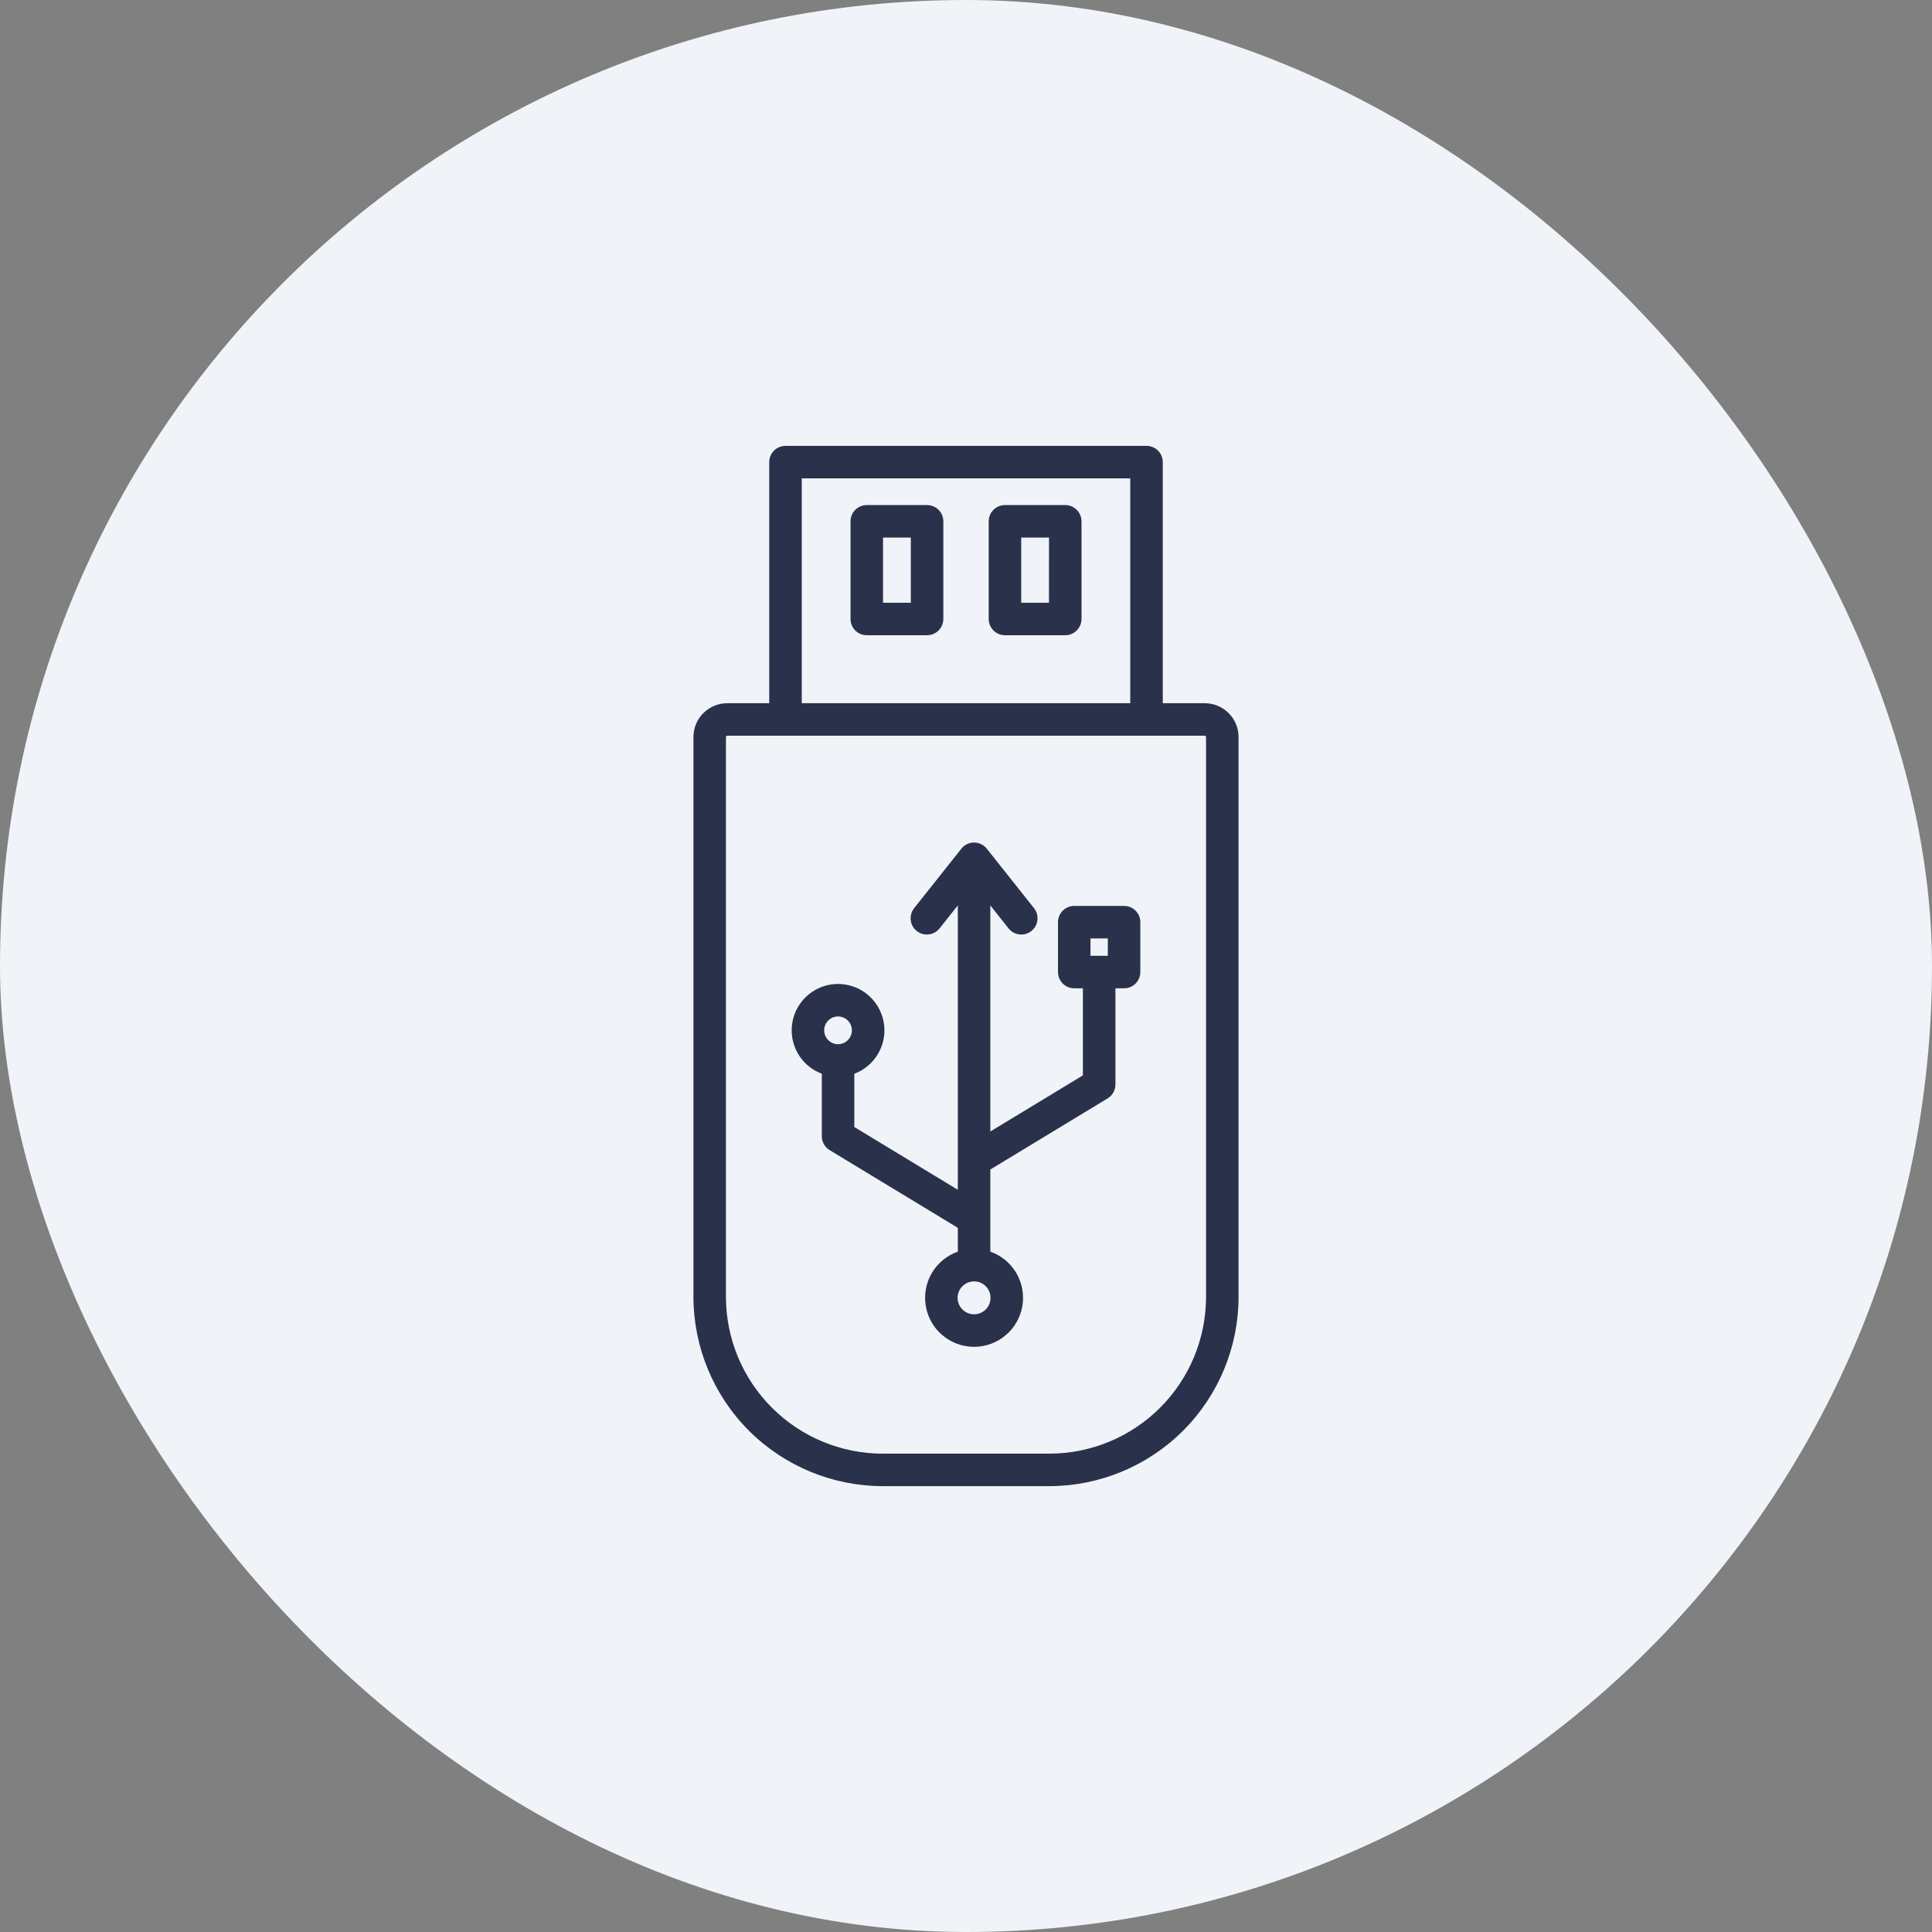
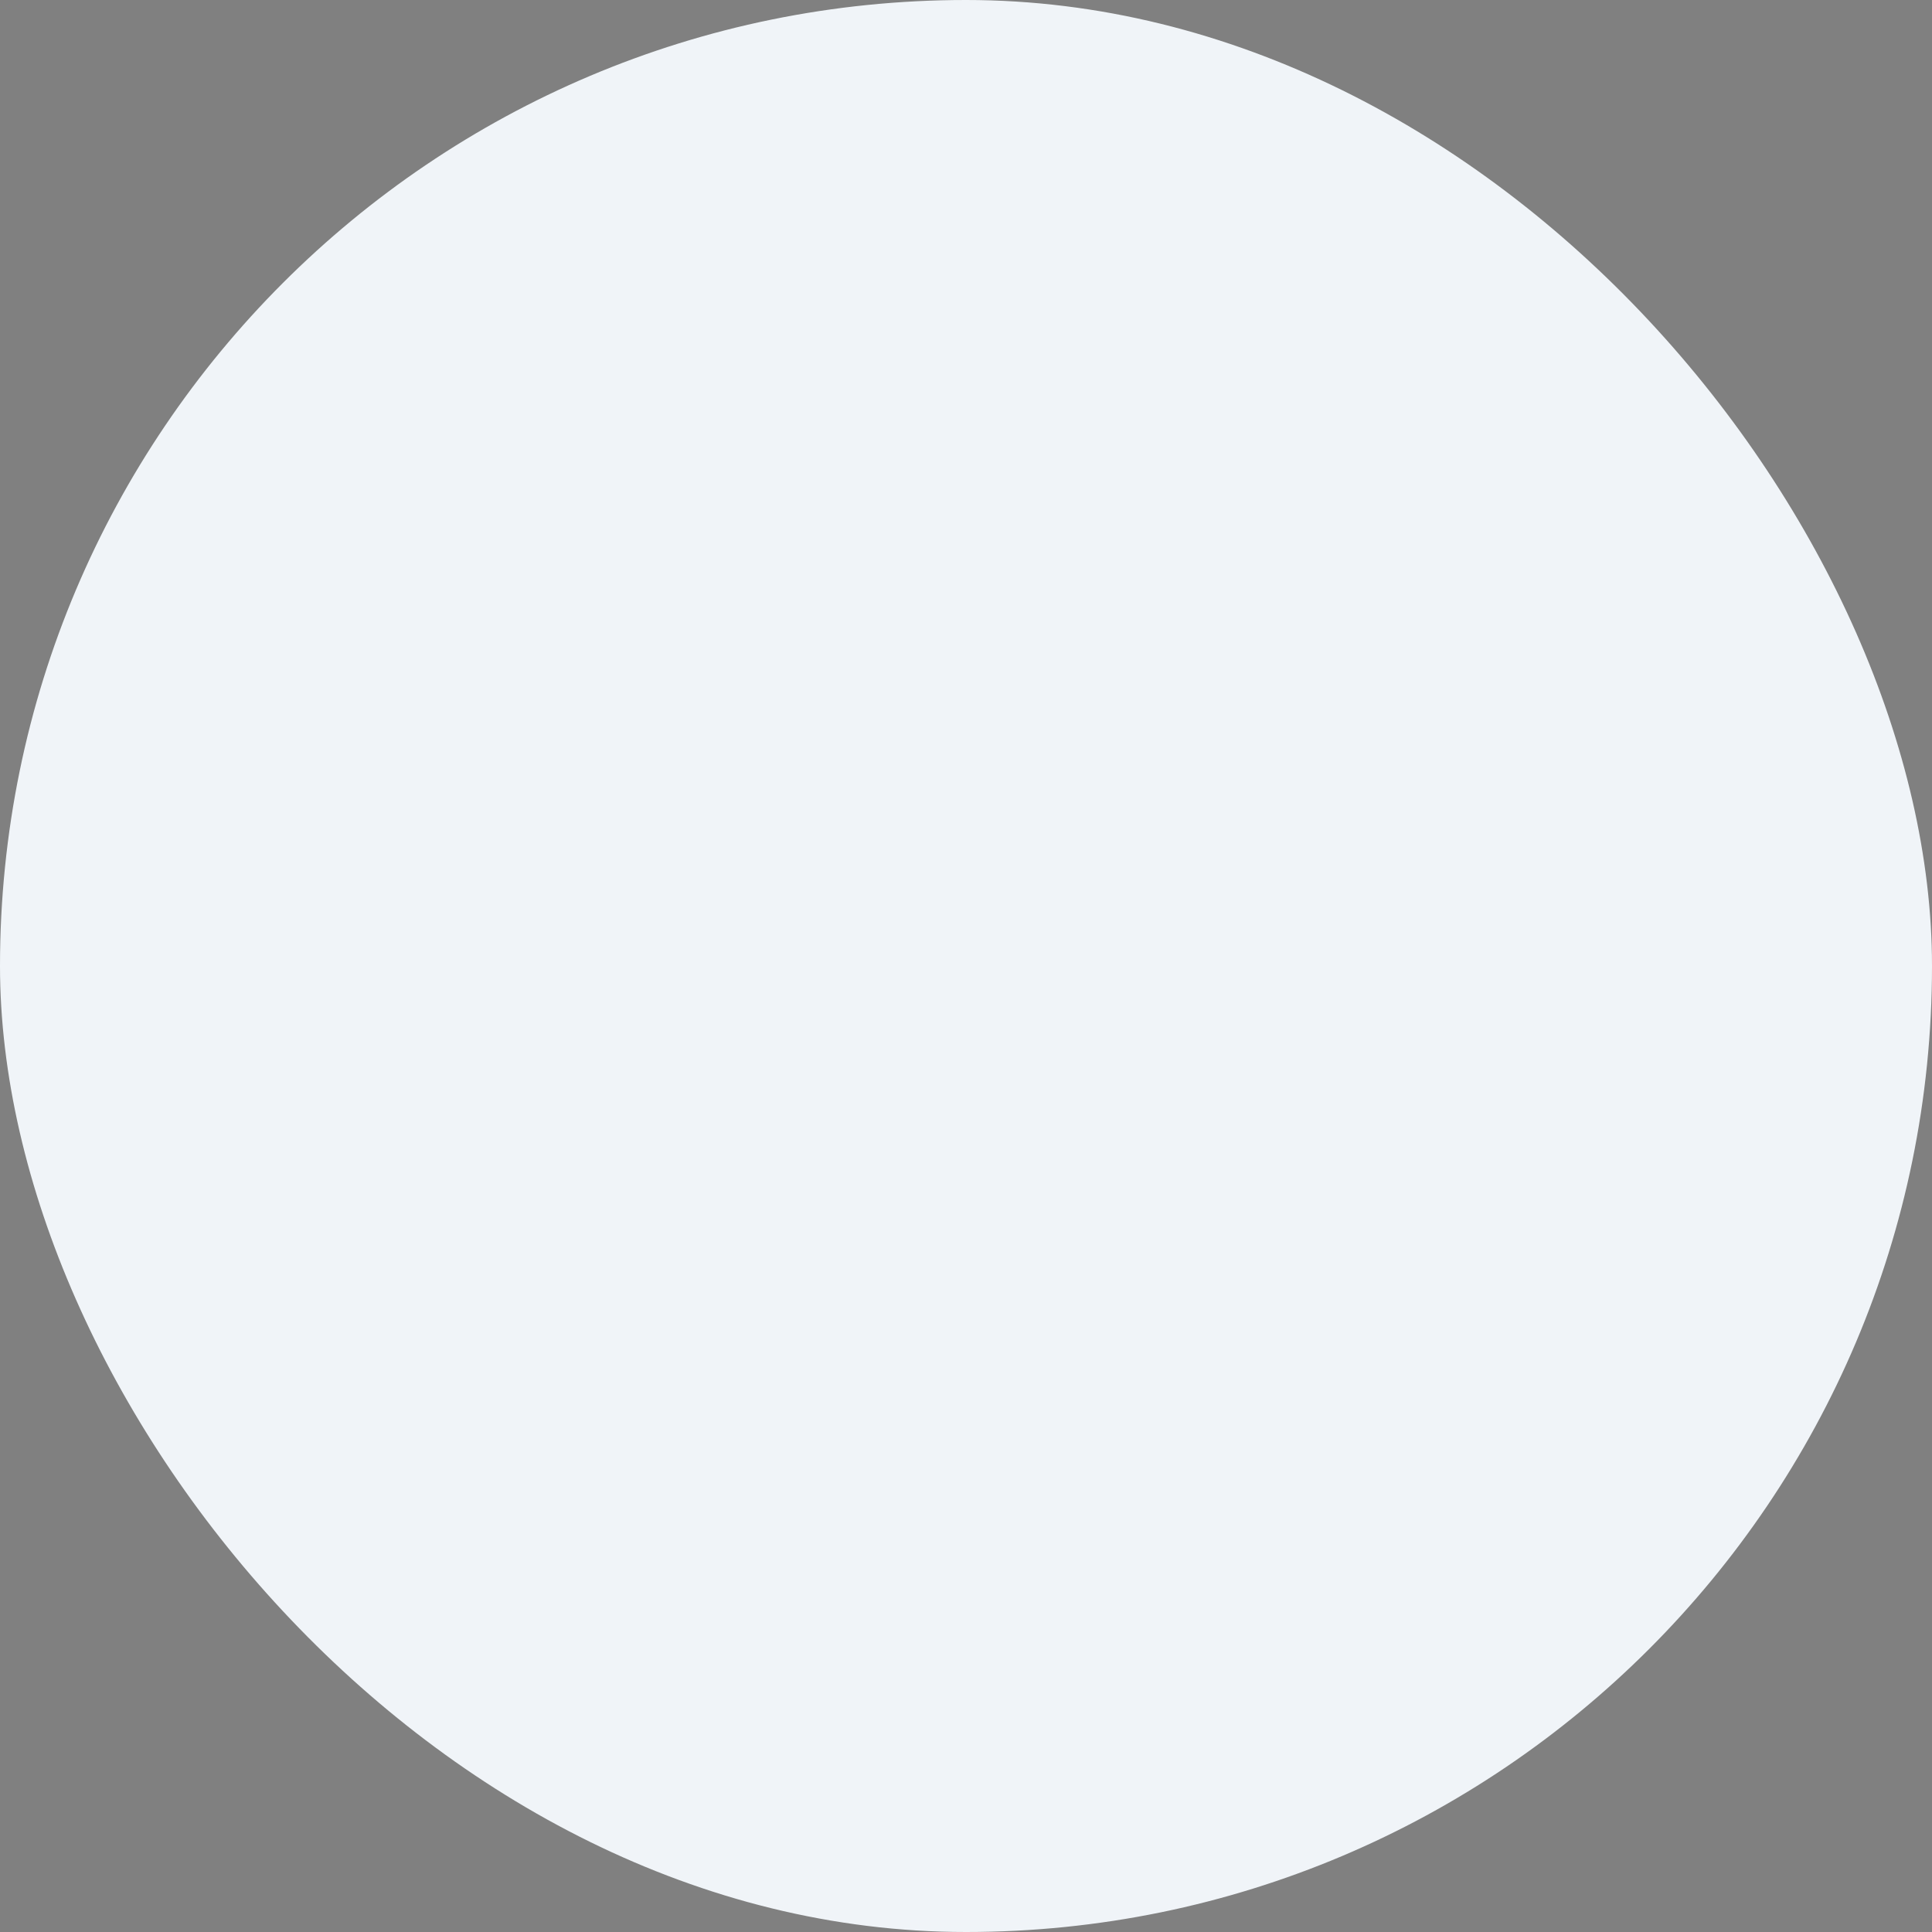
<svg xmlns="http://www.w3.org/2000/svg" width="52" height="52" viewBox="0 0 52 52" fill="none">
  <rect x="0" y="0" width="52" height="52" fill="#808080" stroke="none" />
  <rect width="52" height="52" rx="26" fill="#F0F4F8" />
-   <path d="M30.858 12H21.142C21.026 12 20.915 12.046 20.833 12.128C20.75 12.21 20.704 12.322 20.704 12.438V18.927H19.574C19.333 18.927 19.102 19.023 18.931 19.193C18.76 19.364 18.664 19.595 18.664 19.837V34.907C18.666 36.258 19.203 37.552 20.157 38.507C21.112 39.461 22.406 39.998 23.757 40H28.244C29.594 39.998 30.889 39.461 31.843 38.507C32.798 37.552 33.335 36.258 33.336 34.907V19.837C33.336 19.595 33.24 19.364 33.069 19.193C32.899 19.023 32.667 18.927 32.426 18.927H31.296V12.438C31.296 12.322 31.25 12.21 31.168 12.128C31.086 12.046 30.974 12 30.858 12ZM21.579 12.875H30.421V18.927H21.579V12.875ZM32.461 19.837V34.907C32.46 36.026 32.015 37.098 31.225 37.888C30.434 38.679 29.362 39.124 28.244 39.125H23.757C22.638 39.124 21.566 38.679 20.776 37.888C19.985 37.098 19.54 36.026 19.539 34.907V19.837C19.539 19.828 19.543 19.819 19.55 19.812C19.556 19.806 19.565 19.802 19.574 19.802H32.426C32.435 19.802 32.444 19.806 32.451 19.812C32.457 19.819 32.461 19.828 32.461 19.837ZM22.119 28.9V30.581C22.119 30.656 22.138 30.73 22.175 30.796C22.212 30.861 22.265 30.916 22.329 30.955L25.78 33.047V33.688C25.486 33.791 25.239 33.995 25.081 34.263C24.923 34.531 24.866 34.847 24.918 35.154C24.97 35.46 25.129 35.739 25.367 35.939C25.605 36.14 25.906 36.25 26.217 36.25C26.528 36.25 26.829 36.14 27.067 35.939C27.305 35.739 27.464 35.46 27.517 35.154C27.569 34.847 27.511 34.531 27.354 34.263C27.196 33.995 26.948 33.791 26.655 33.688V31.477L29.811 29.564C29.875 29.525 29.928 29.47 29.965 29.405C30.002 29.339 30.022 29.265 30.022 29.19V26.6H30.255C30.371 26.6 30.482 26.554 30.564 26.472C30.646 26.39 30.692 26.278 30.692 26.162V24.82C30.692 24.704 30.646 24.593 30.564 24.511C30.482 24.429 30.371 24.383 30.255 24.383H28.913C28.797 24.383 28.686 24.429 28.604 24.511C28.522 24.593 28.476 24.704 28.476 24.82V26.162C28.476 26.278 28.522 26.39 28.604 26.472C28.686 26.554 28.797 26.6 28.913 26.6H29.146V28.944L26.655 30.454V24.369L27.142 24.984C27.178 25.029 27.222 25.068 27.272 25.096C27.323 25.125 27.378 25.143 27.436 25.15C27.493 25.157 27.551 25.152 27.607 25.137C27.663 25.121 27.715 25.094 27.76 25.058C27.805 25.022 27.843 24.978 27.871 24.927C27.899 24.876 27.917 24.821 27.923 24.763C27.929 24.706 27.924 24.647 27.908 24.592C27.891 24.536 27.864 24.485 27.828 24.44L26.56 22.843C26.519 22.791 26.467 22.749 26.407 22.721C26.348 22.692 26.283 22.677 26.217 22.677C26.151 22.677 26.086 22.692 26.027 22.721C25.968 22.749 25.916 22.791 25.875 22.843L24.607 24.44C24.57 24.485 24.543 24.536 24.527 24.592C24.51 24.647 24.505 24.706 24.512 24.763C24.518 24.821 24.535 24.876 24.563 24.927C24.591 24.978 24.629 25.022 24.674 25.058C24.72 25.094 24.772 25.121 24.827 25.137C24.883 25.152 24.941 25.157 24.999 25.15C25.056 25.143 25.112 25.125 25.162 25.096C25.212 25.068 25.257 25.029 25.292 24.984L25.78 24.369V32.023L22.994 30.334V28.9C23.268 28.798 23.497 28.602 23.641 28.348C23.786 28.094 23.837 27.797 23.784 27.509C23.732 27.221 23.581 26.961 23.356 26.773C23.132 26.586 22.849 26.483 22.556 26.483C22.264 26.483 21.98 26.586 21.756 26.773C21.531 26.961 21.38 27.221 21.328 27.509C21.276 27.797 21.326 28.094 21.471 28.348C21.615 28.602 21.845 28.798 22.119 28.9ZM29.351 25.258H29.817V25.725H29.35L29.351 25.258ZM26.217 35.375C26.13 35.375 26.044 35.349 25.971 35.3C25.898 35.251 25.841 35.182 25.808 35.101C25.774 35.02 25.765 34.931 25.782 34.845C25.799 34.759 25.842 34.68 25.904 34.618C25.966 34.556 26.045 34.514 26.131 34.497C26.217 34.48 26.306 34.488 26.387 34.522C26.468 34.556 26.537 34.612 26.586 34.685C26.634 34.758 26.66 34.844 26.66 34.932C26.66 35.049 26.614 35.162 26.53 35.245C26.447 35.328 26.335 35.374 26.217 35.375V35.375ZM22.556 27.358C22.63 27.358 22.702 27.38 22.764 27.421C22.825 27.462 22.873 27.52 22.901 27.589C22.929 27.657 22.937 27.732 22.922 27.804C22.908 27.877 22.872 27.943 22.82 27.995C22.768 28.048 22.701 28.083 22.629 28.098C22.557 28.112 22.482 28.105 22.413 28.076C22.345 28.048 22.287 28 22.246 27.939C22.205 27.878 22.183 27.805 22.183 27.732C22.183 27.633 22.222 27.538 22.292 27.468C22.362 27.398 22.457 27.358 22.556 27.358ZM24.952 13.594H23.329C23.213 13.594 23.102 13.64 23.02 13.722C22.938 13.804 22.892 13.915 22.892 14.031V16.659C22.892 16.775 22.938 16.887 23.02 16.969C23.102 17.051 23.213 17.097 23.329 17.097H24.952C25.068 17.097 25.18 17.051 25.262 16.969C25.344 16.887 25.39 16.775 25.39 16.659V14.031C25.39 13.915 25.344 13.804 25.262 13.722C25.18 13.64 25.068 13.594 24.952 13.594ZM24.515 16.222H23.767V14.469H24.515V16.222ZM28.671 13.594H27.048C26.932 13.594 26.821 13.64 26.739 13.722C26.657 13.804 26.611 13.915 26.611 14.031V16.659C26.611 16.775 26.657 16.887 26.739 16.969C26.821 17.051 26.932 17.097 27.048 17.097H28.671C28.787 17.097 28.898 17.051 28.98 16.969C29.062 16.887 29.109 16.775 29.109 16.659V14.031C29.109 13.915 29.062 13.804 28.98 13.722C28.898 13.64 28.787 13.594 28.671 13.594H28.671ZM28.233 16.222H27.486V14.469H28.234L28.233 16.222Z" fill="#2A314B" />
</svg>